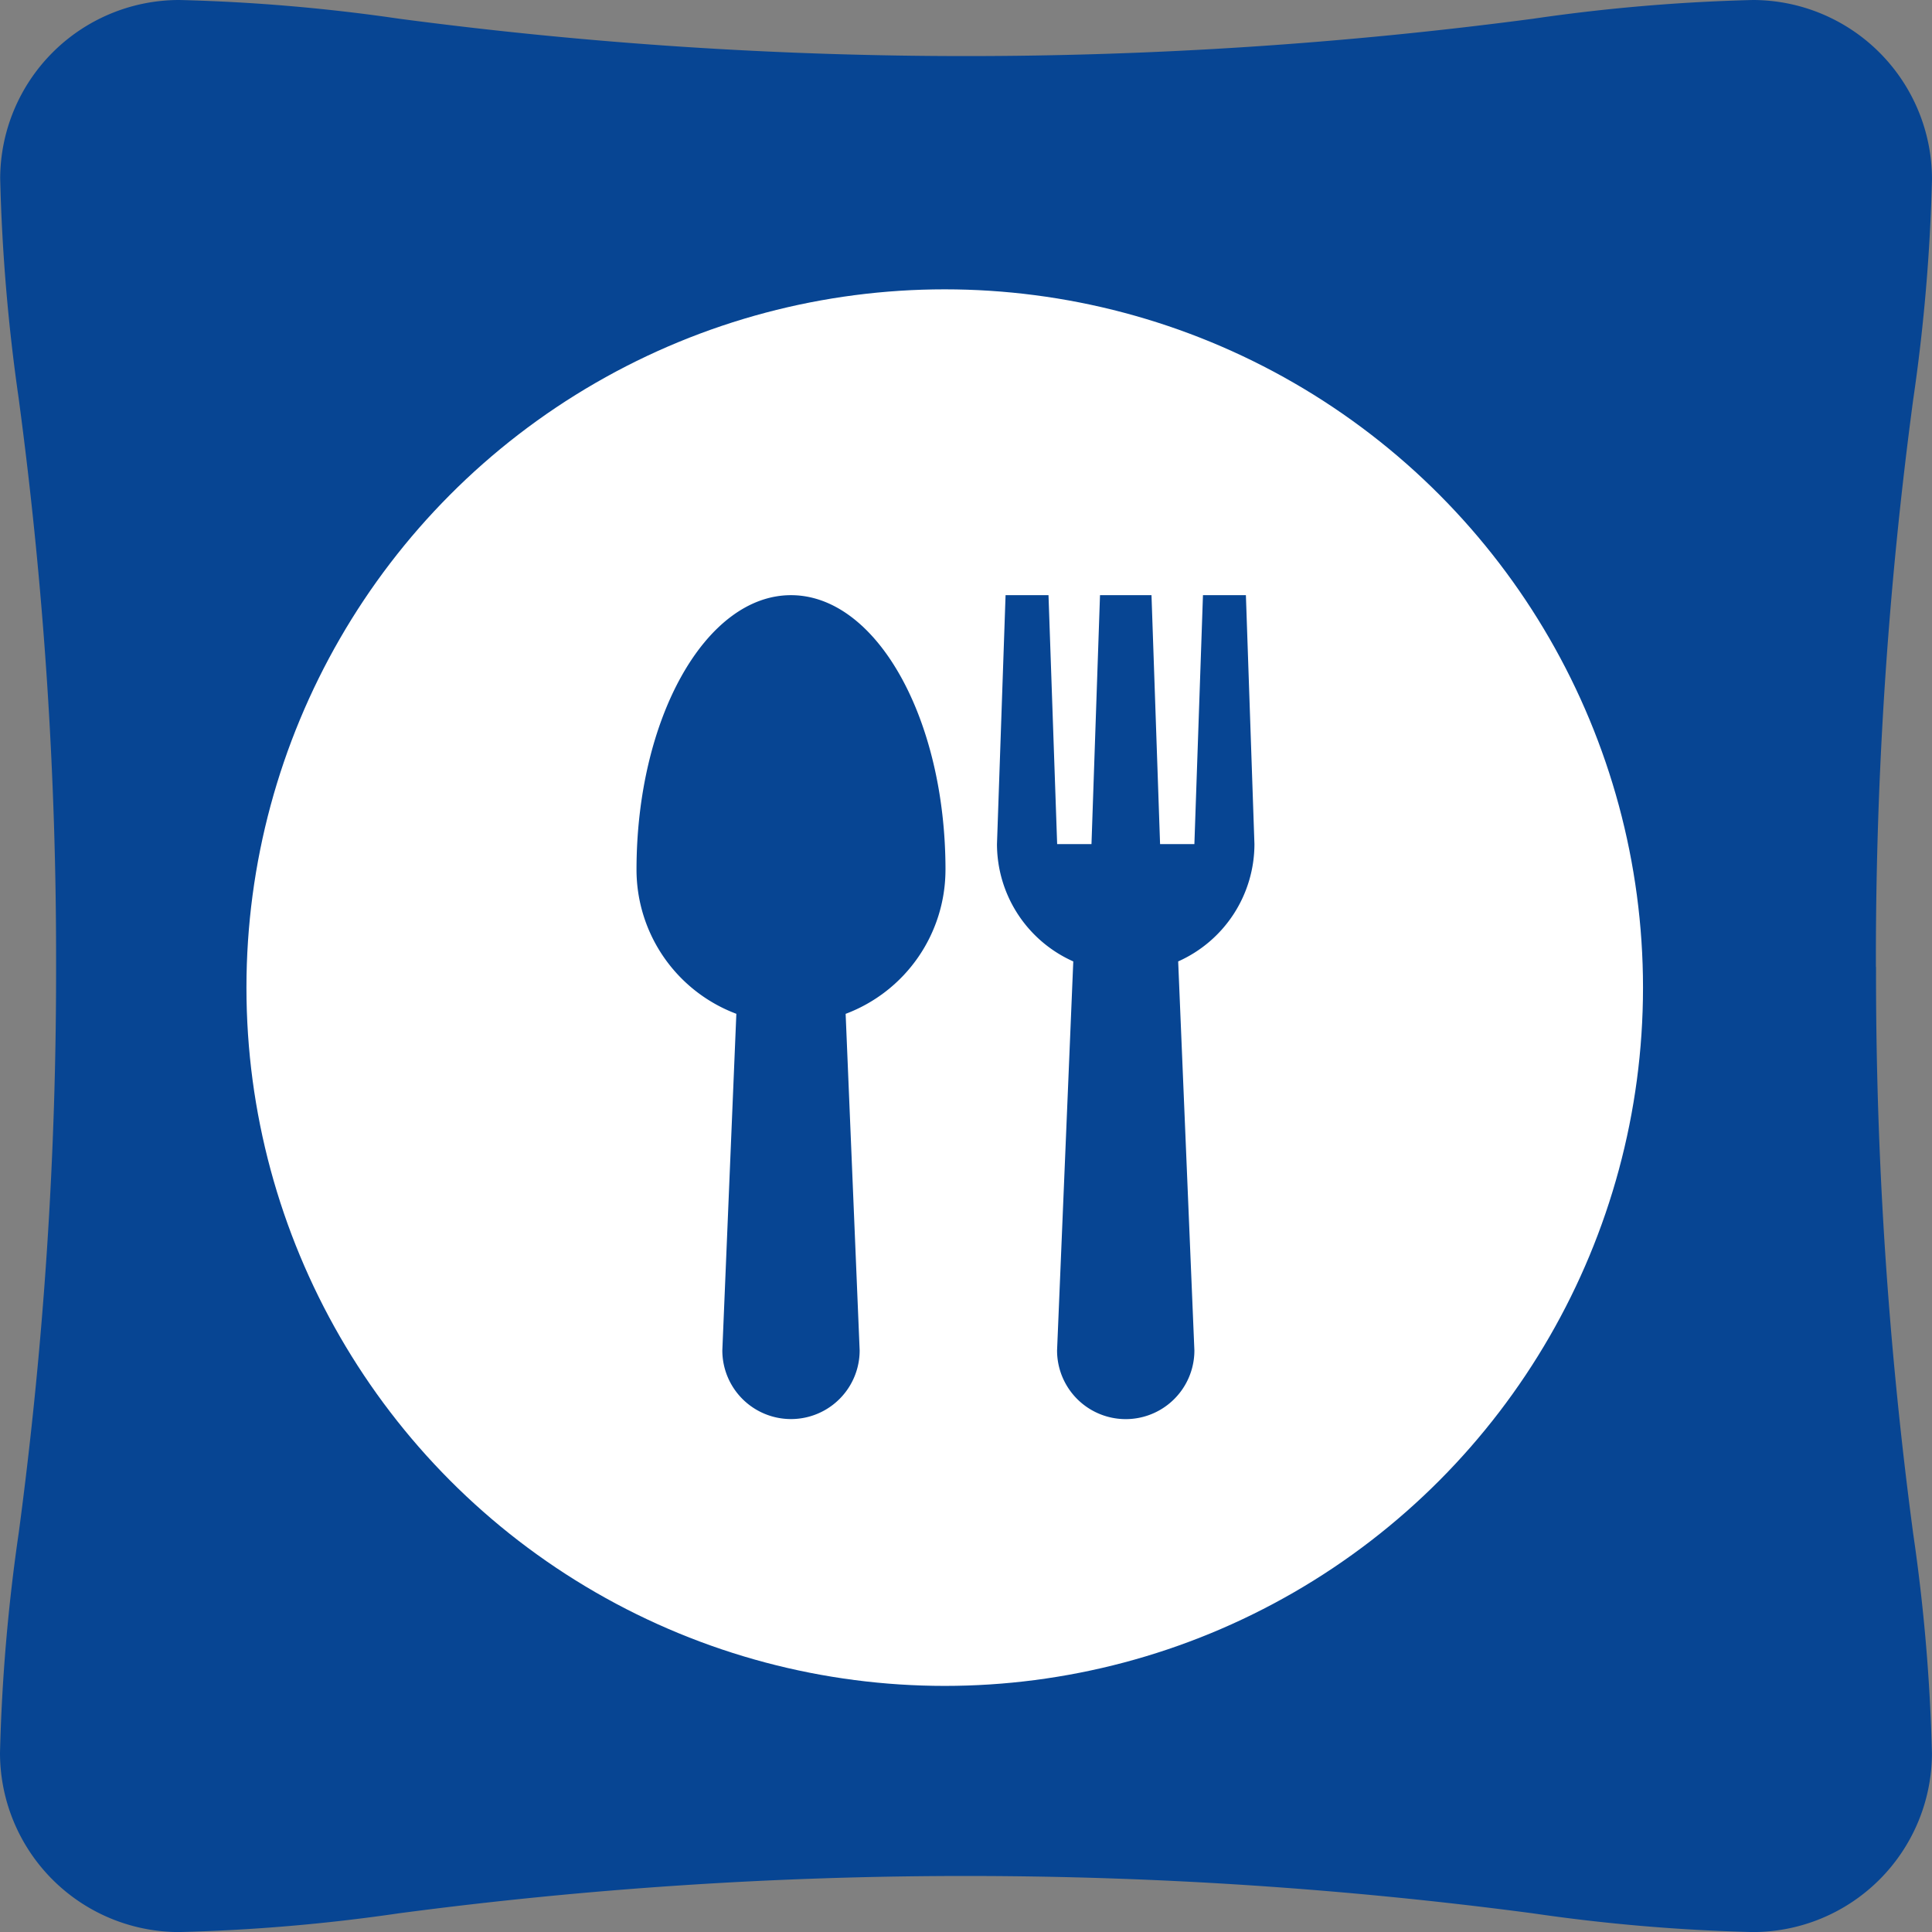
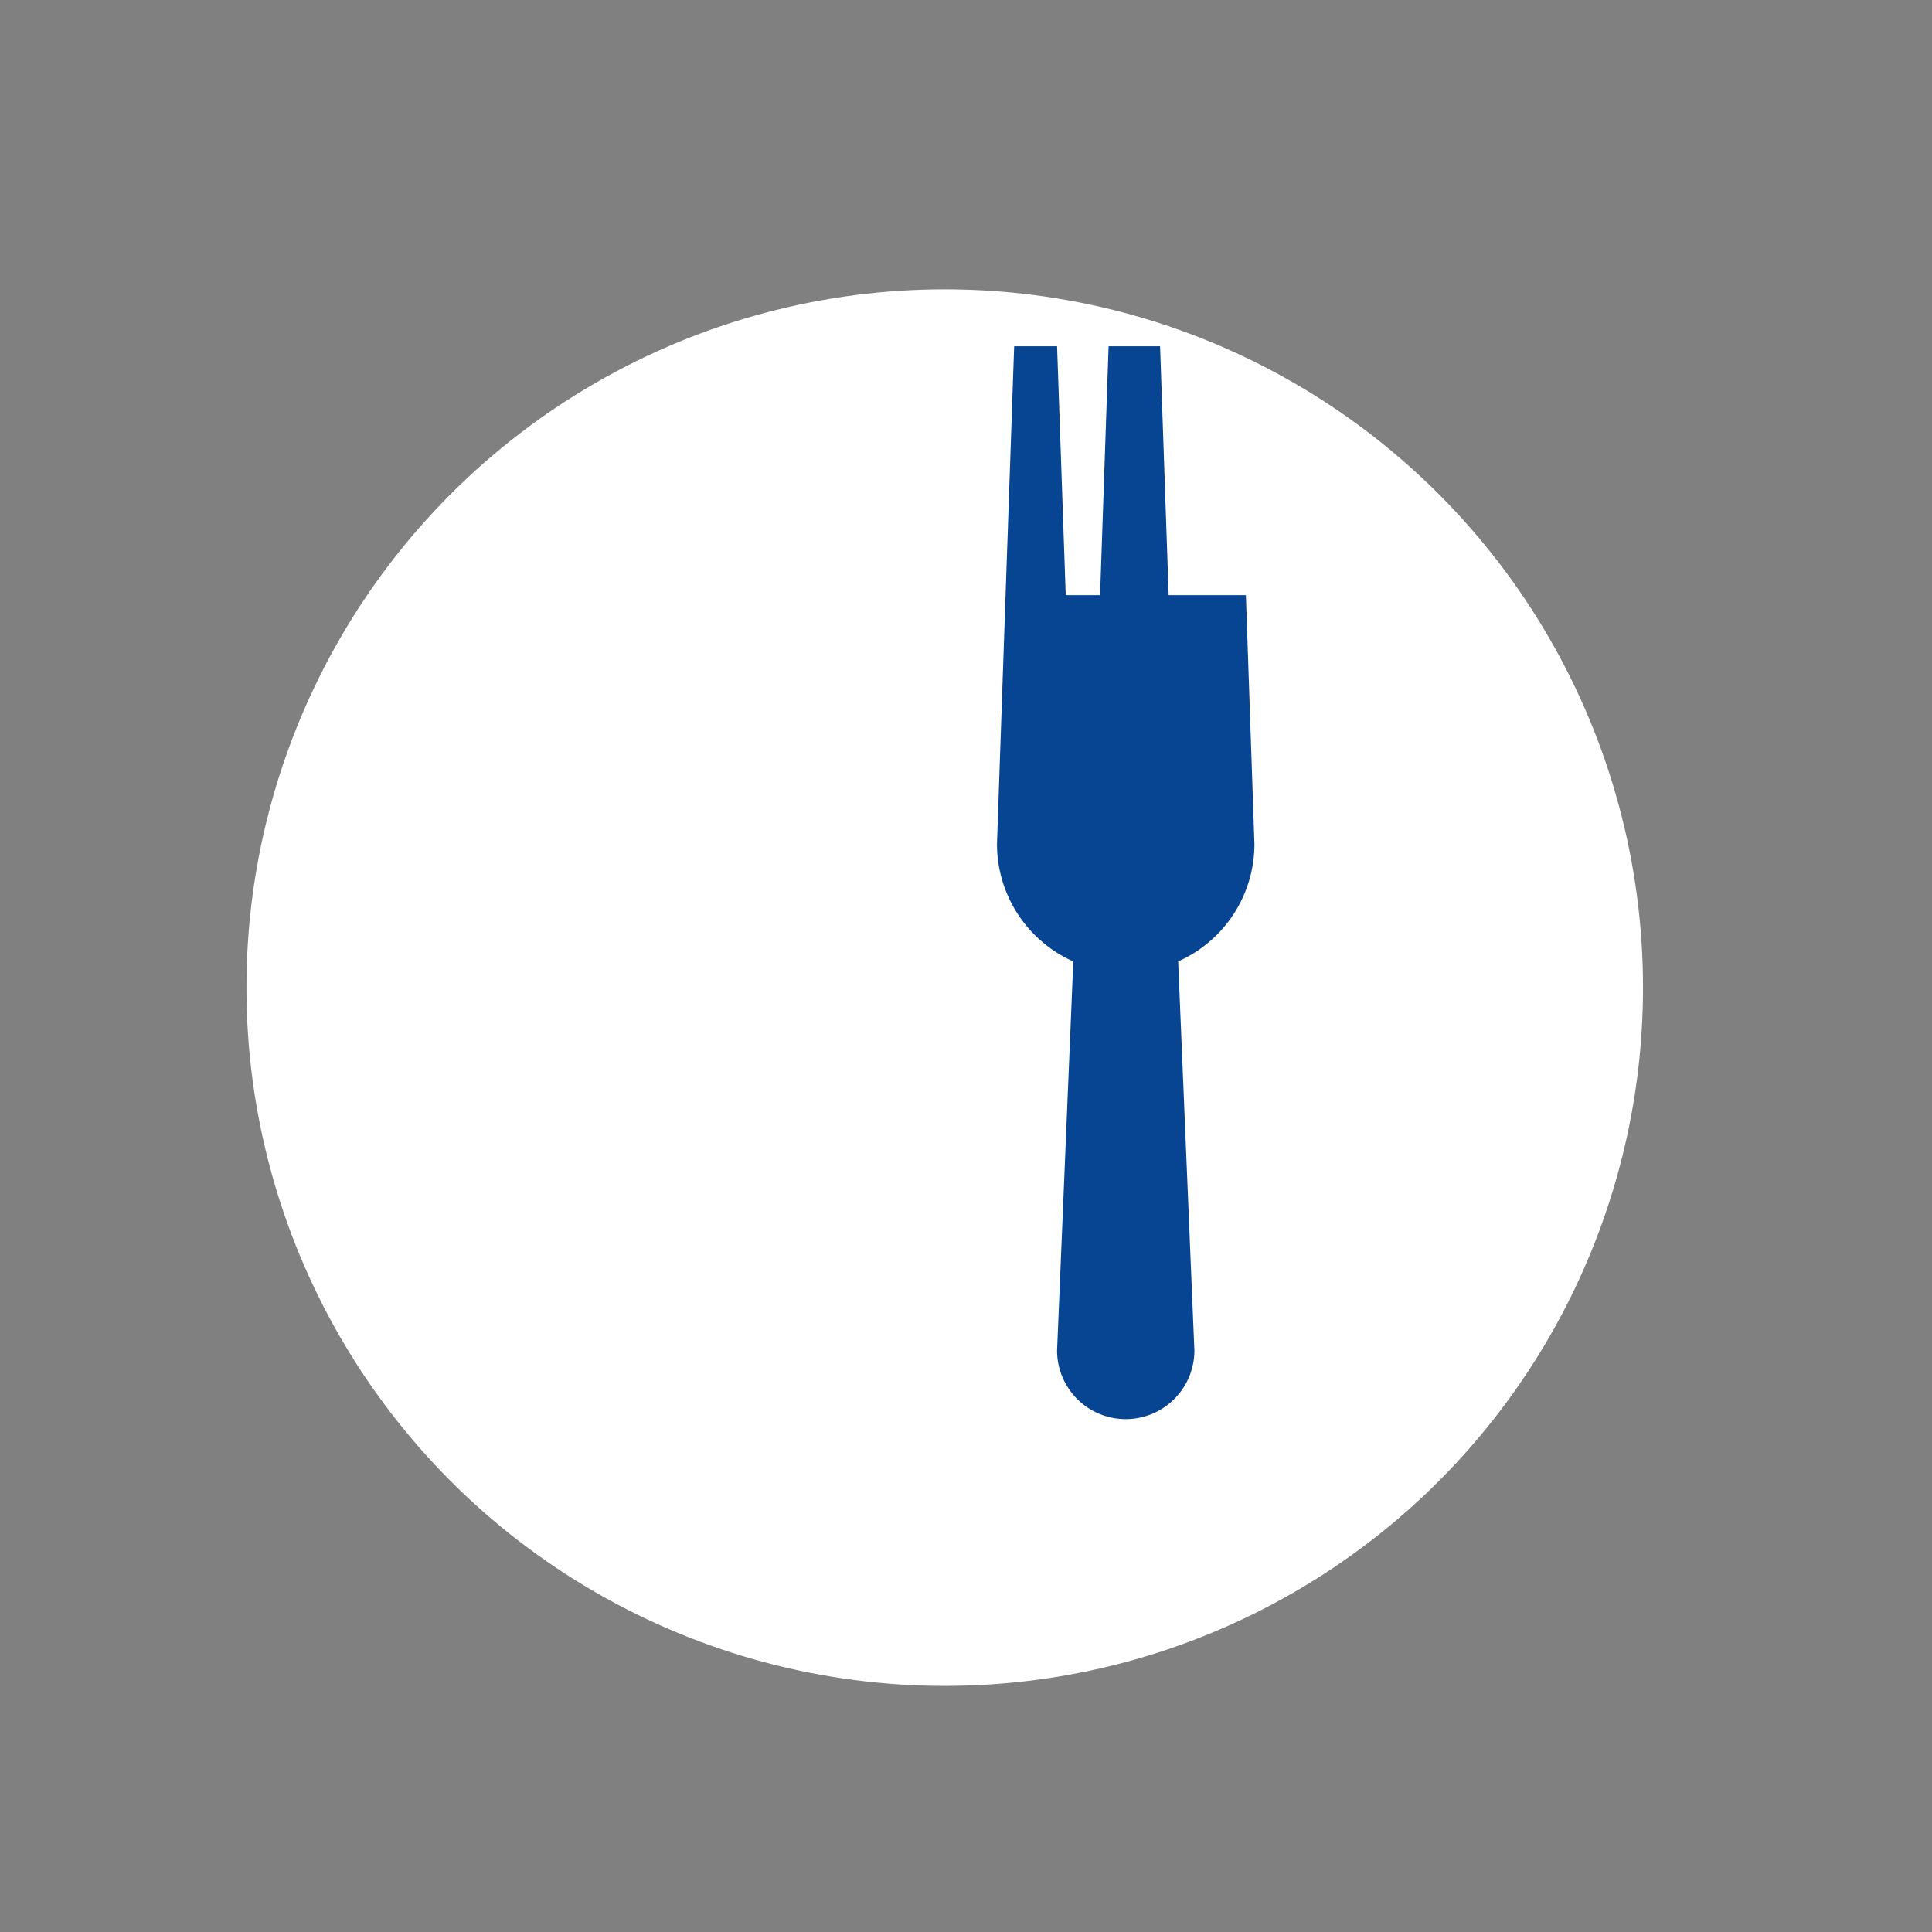
<svg xmlns="http://www.w3.org/2000/svg" id="bucci_lebensmittel_icon" data-name="bucci lebensmittel icon" width="100.902" height="100.905" viewBox="0 0 100.902 100.905">
  <rect x="0" y="0" width="100.902" height="100.905" fill="#808080" stroke="none" />
  <defs>
    <style>      .cls-1 {        fill: #074593;      }      .cls-2 {        fill: #fff;      }    </style>
  </defs>
  <g id="bucci_lebensmittel_icon-2" data-name="bucci lebensmittel icon" transform="translate(0 0)">
-     <path id="Pfad_51" data-name="Pfad 51" class="cls-1" d="M198.853,369.824a7.647,7.647,0,1,1,7.641-7.652,7.647,7.647,0,0,1-7.641,7.652m-.053-48.483a7.641,7.641,0,1,1-7.647,7.636,7.641,7.641,0,0,1,7.647-7.636M165.156,336.5a7.641,7.641,0,1,1,7.636-7.638,7.641,7.641,0,0,1-7.636,7.638m-.011,33.1a7.641,7.641,0,1,1,7.647-7.636,7.641,7.641,0,0,1-7.647,7.636m64.44-24.1a219.745,219.745,0,0,1,1.95-29.645,95.618,95.618,0,0,0,.979-11.493A9.365,9.365,0,0,0,223.163,295a95.619,95.619,0,0,0-11.485.979,225.714,225.714,0,0,1-59.209,0A95.45,95.45,0,0,0,140.986,295a9.353,9.353,0,0,0-9.364,9.319,96.715,96.715,0,0,0,.965,11.477,219.158,219.158,0,0,1,1.955,29.617,220.987,220.987,0,0,1-1.95,29.636,95.61,95.61,0,0,0-.979,11.493,9.36,9.36,0,0,0,9.346,9.363,95.33,95.33,0,0,0,11.485-.979,225.762,225.762,0,0,1,59.218,0,95.35,95.35,0,0,0,11.477.979,9.355,9.355,0,0,0,9.373-9.319,95.316,95.316,0,0,0-.979-11.485,220.727,220.727,0,0,1-1.941-29.6" transform="translate(-131.613 -295)" />
    <ellipse id="Ellipse_5" data-name="Ellipse 5" class="cls-2" cx="36.469" cy="36.469" rx="36.469" ry="36.469" transform="translate(12.871 15.111)" />
  </g>
  <g id="cutlery" transform="translate(33.243 31.084)">
    <g id="Gruppe_130" data-name="Gruppe 130" transform="translate(0)">
      <g id="Gruppe_129" data-name="Gruppe 129">
-         <path id="Pfad_126" data-name="Pfad 126" class="cls-1" d="M67.337,14.343C67.337,6.422,63.721,0,59.268,0S51.2,6.422,51.2,14.343a8.045,8.045,0,0,0,5.214,7.521l-.732,17.579a3.586,3.586,0,1,0,7.172,0l-.732-17.577a8.045,8.045,0,0,0,5.214-7.523Z" transform="translate(-51.2)" />
-       </g>
+         </g>
    </g>
    <g id="Gruppe_132" data-name="Gruppe 132" transform="translate(18.826)">
      <g id="Gruppe_131" data-name="Gruppe 131">
-         <path id="Pfad_127" data-name="Pfad 127" class="cls-1" d="M243.846,13,243.4,0h-2.242l-.448,13h-1.792l-.448-13h-2.689l-.445,13h-1.793l-.452-13h-2.242L230.4,13a6.715,6.715,0,0,0,3.985,6.128l-.847,20.318a3.586,3.586,0,1,0,7.172,0l-.847-20.318A6.715,6.715,0,0,0,243.846,13Z" transform="translate(-230.4)" />
+         <path id="Pfad_127" data-name="Pfad 127" class="cls-1" d="M243.846,13,243.4,0h-2.242h-1.792l-.448-13h-2.689l-.445,13h-1.793l-.452-13h-2.242L230.4,13a6.715,6.715,0,0,0,3.985,6.128l-.847,20.318a3.586,3.586,0,1,0,7.172,0l-.847-20.318A6.715,6.715,0,0,0,243.846,13Z" transform="translate(-230.4)" />
      </g>
    </g>
  </g>
</svg>